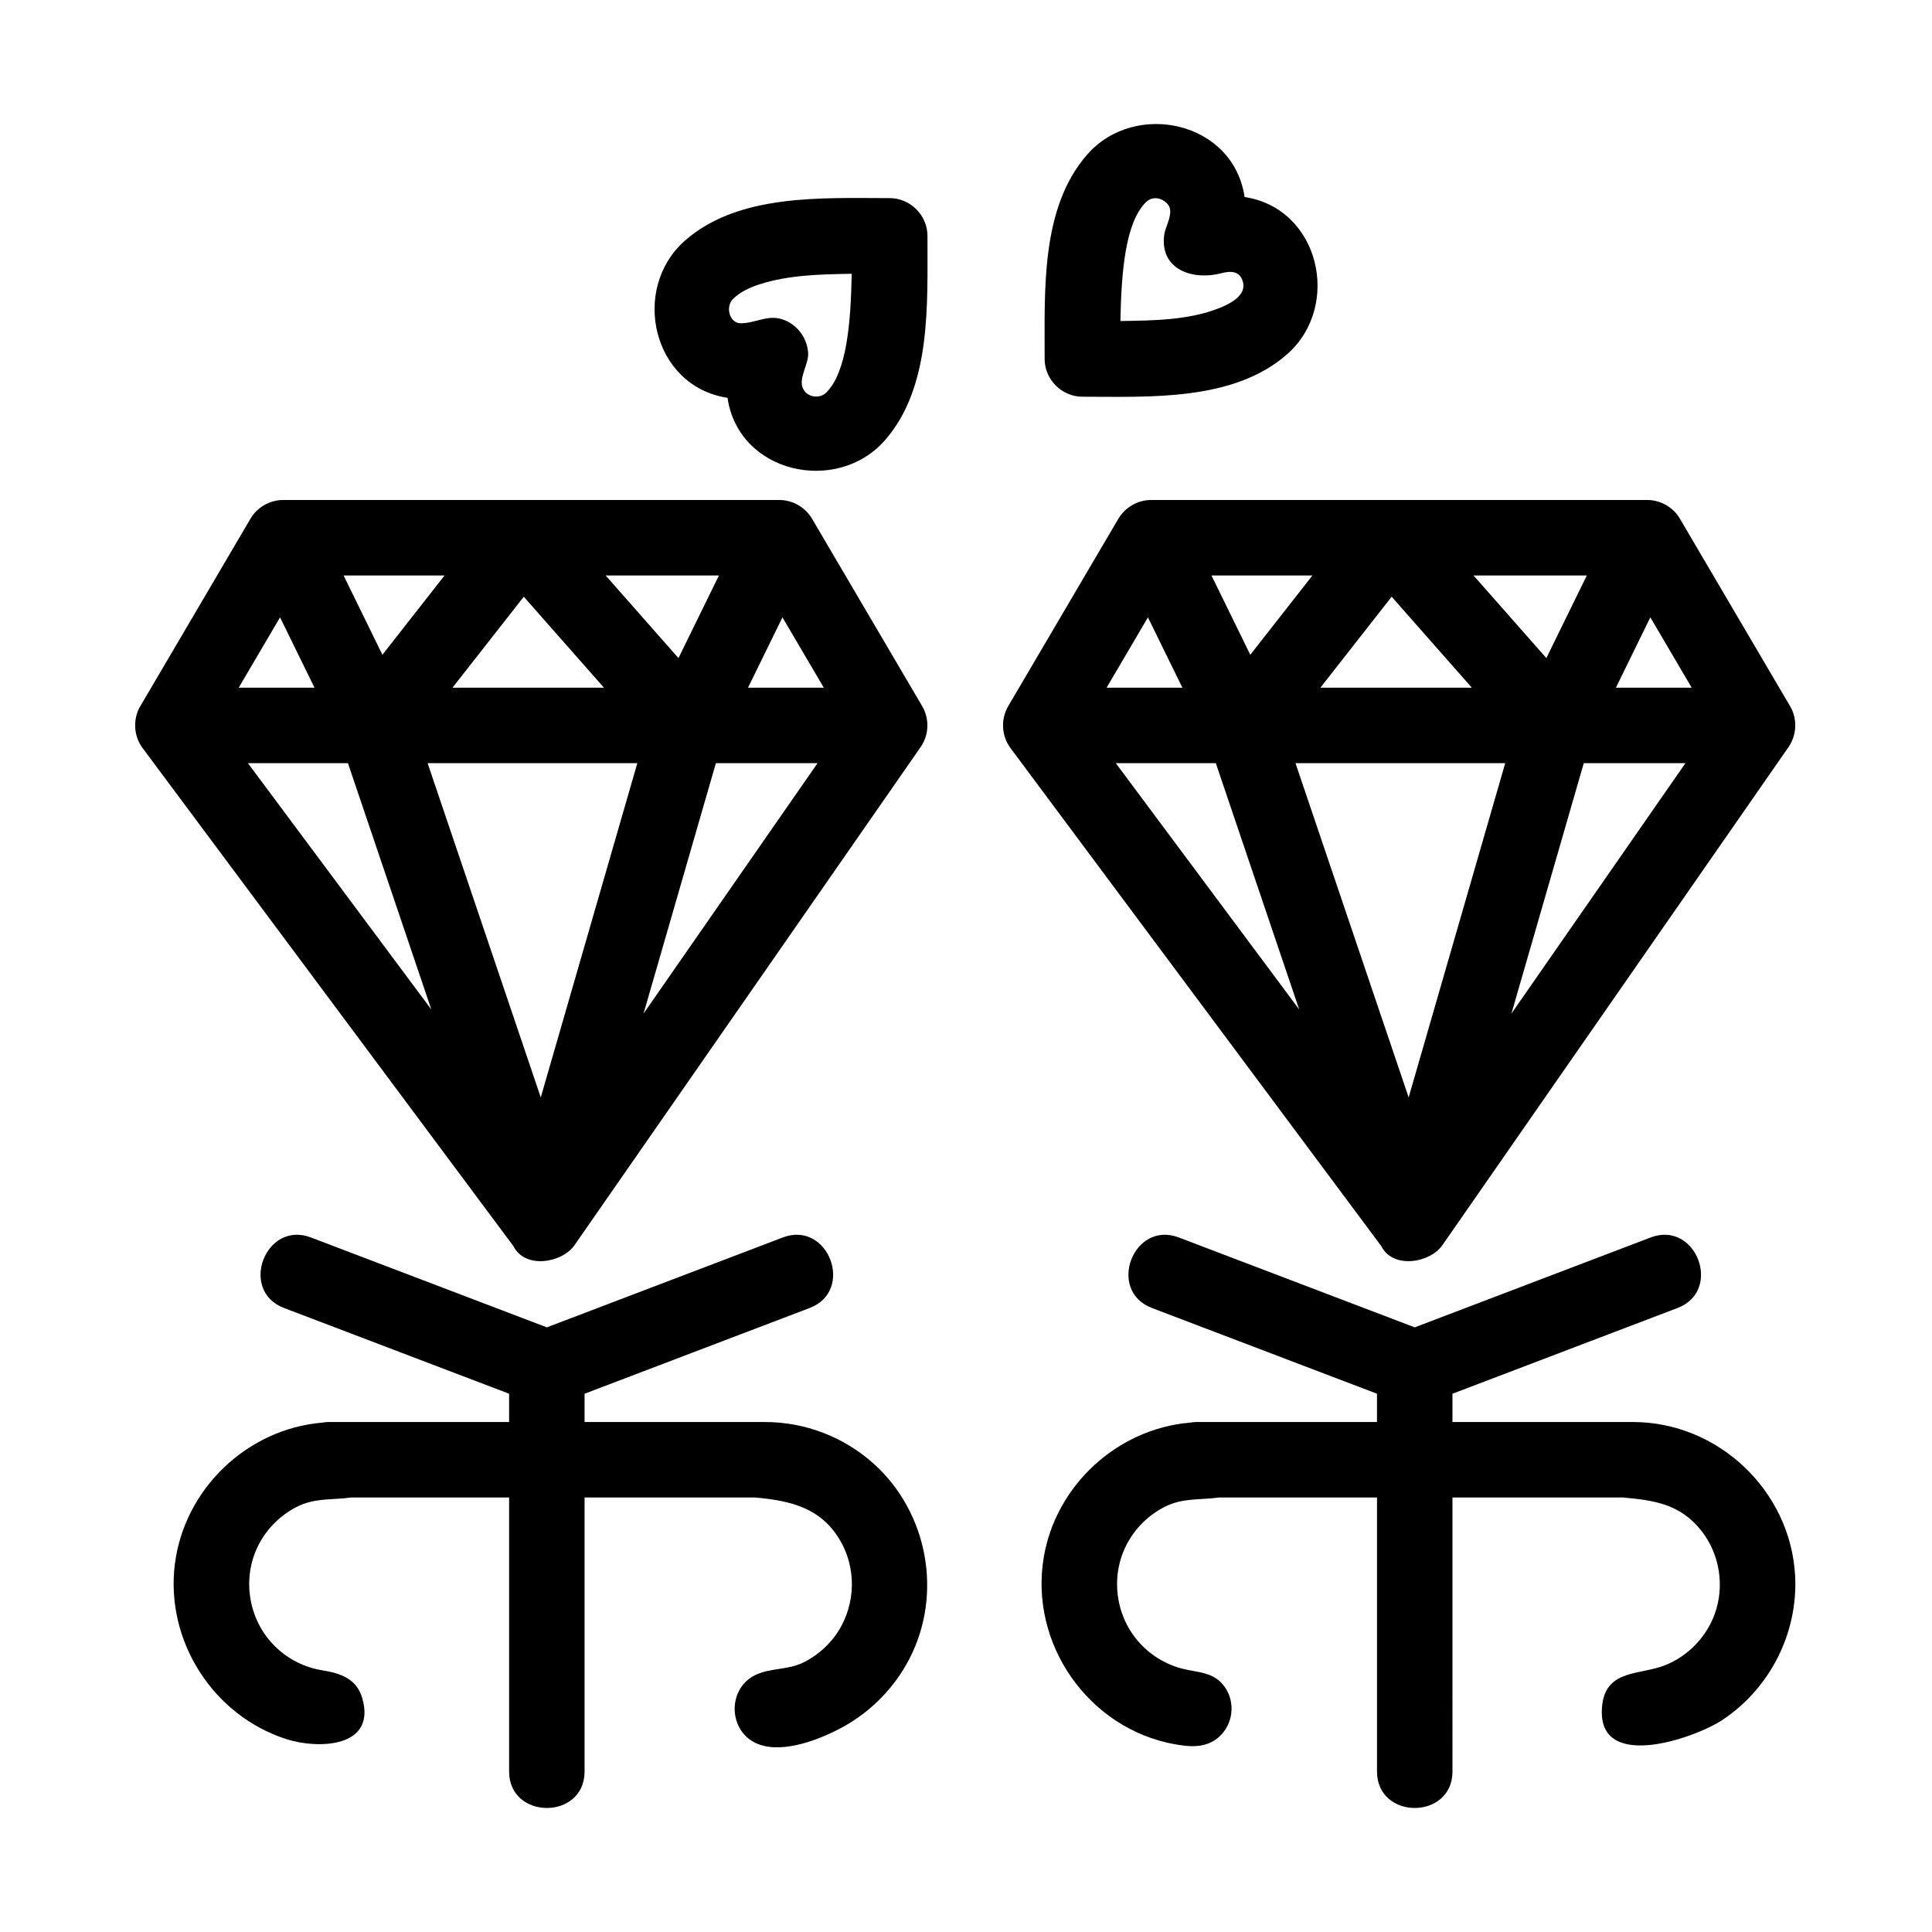
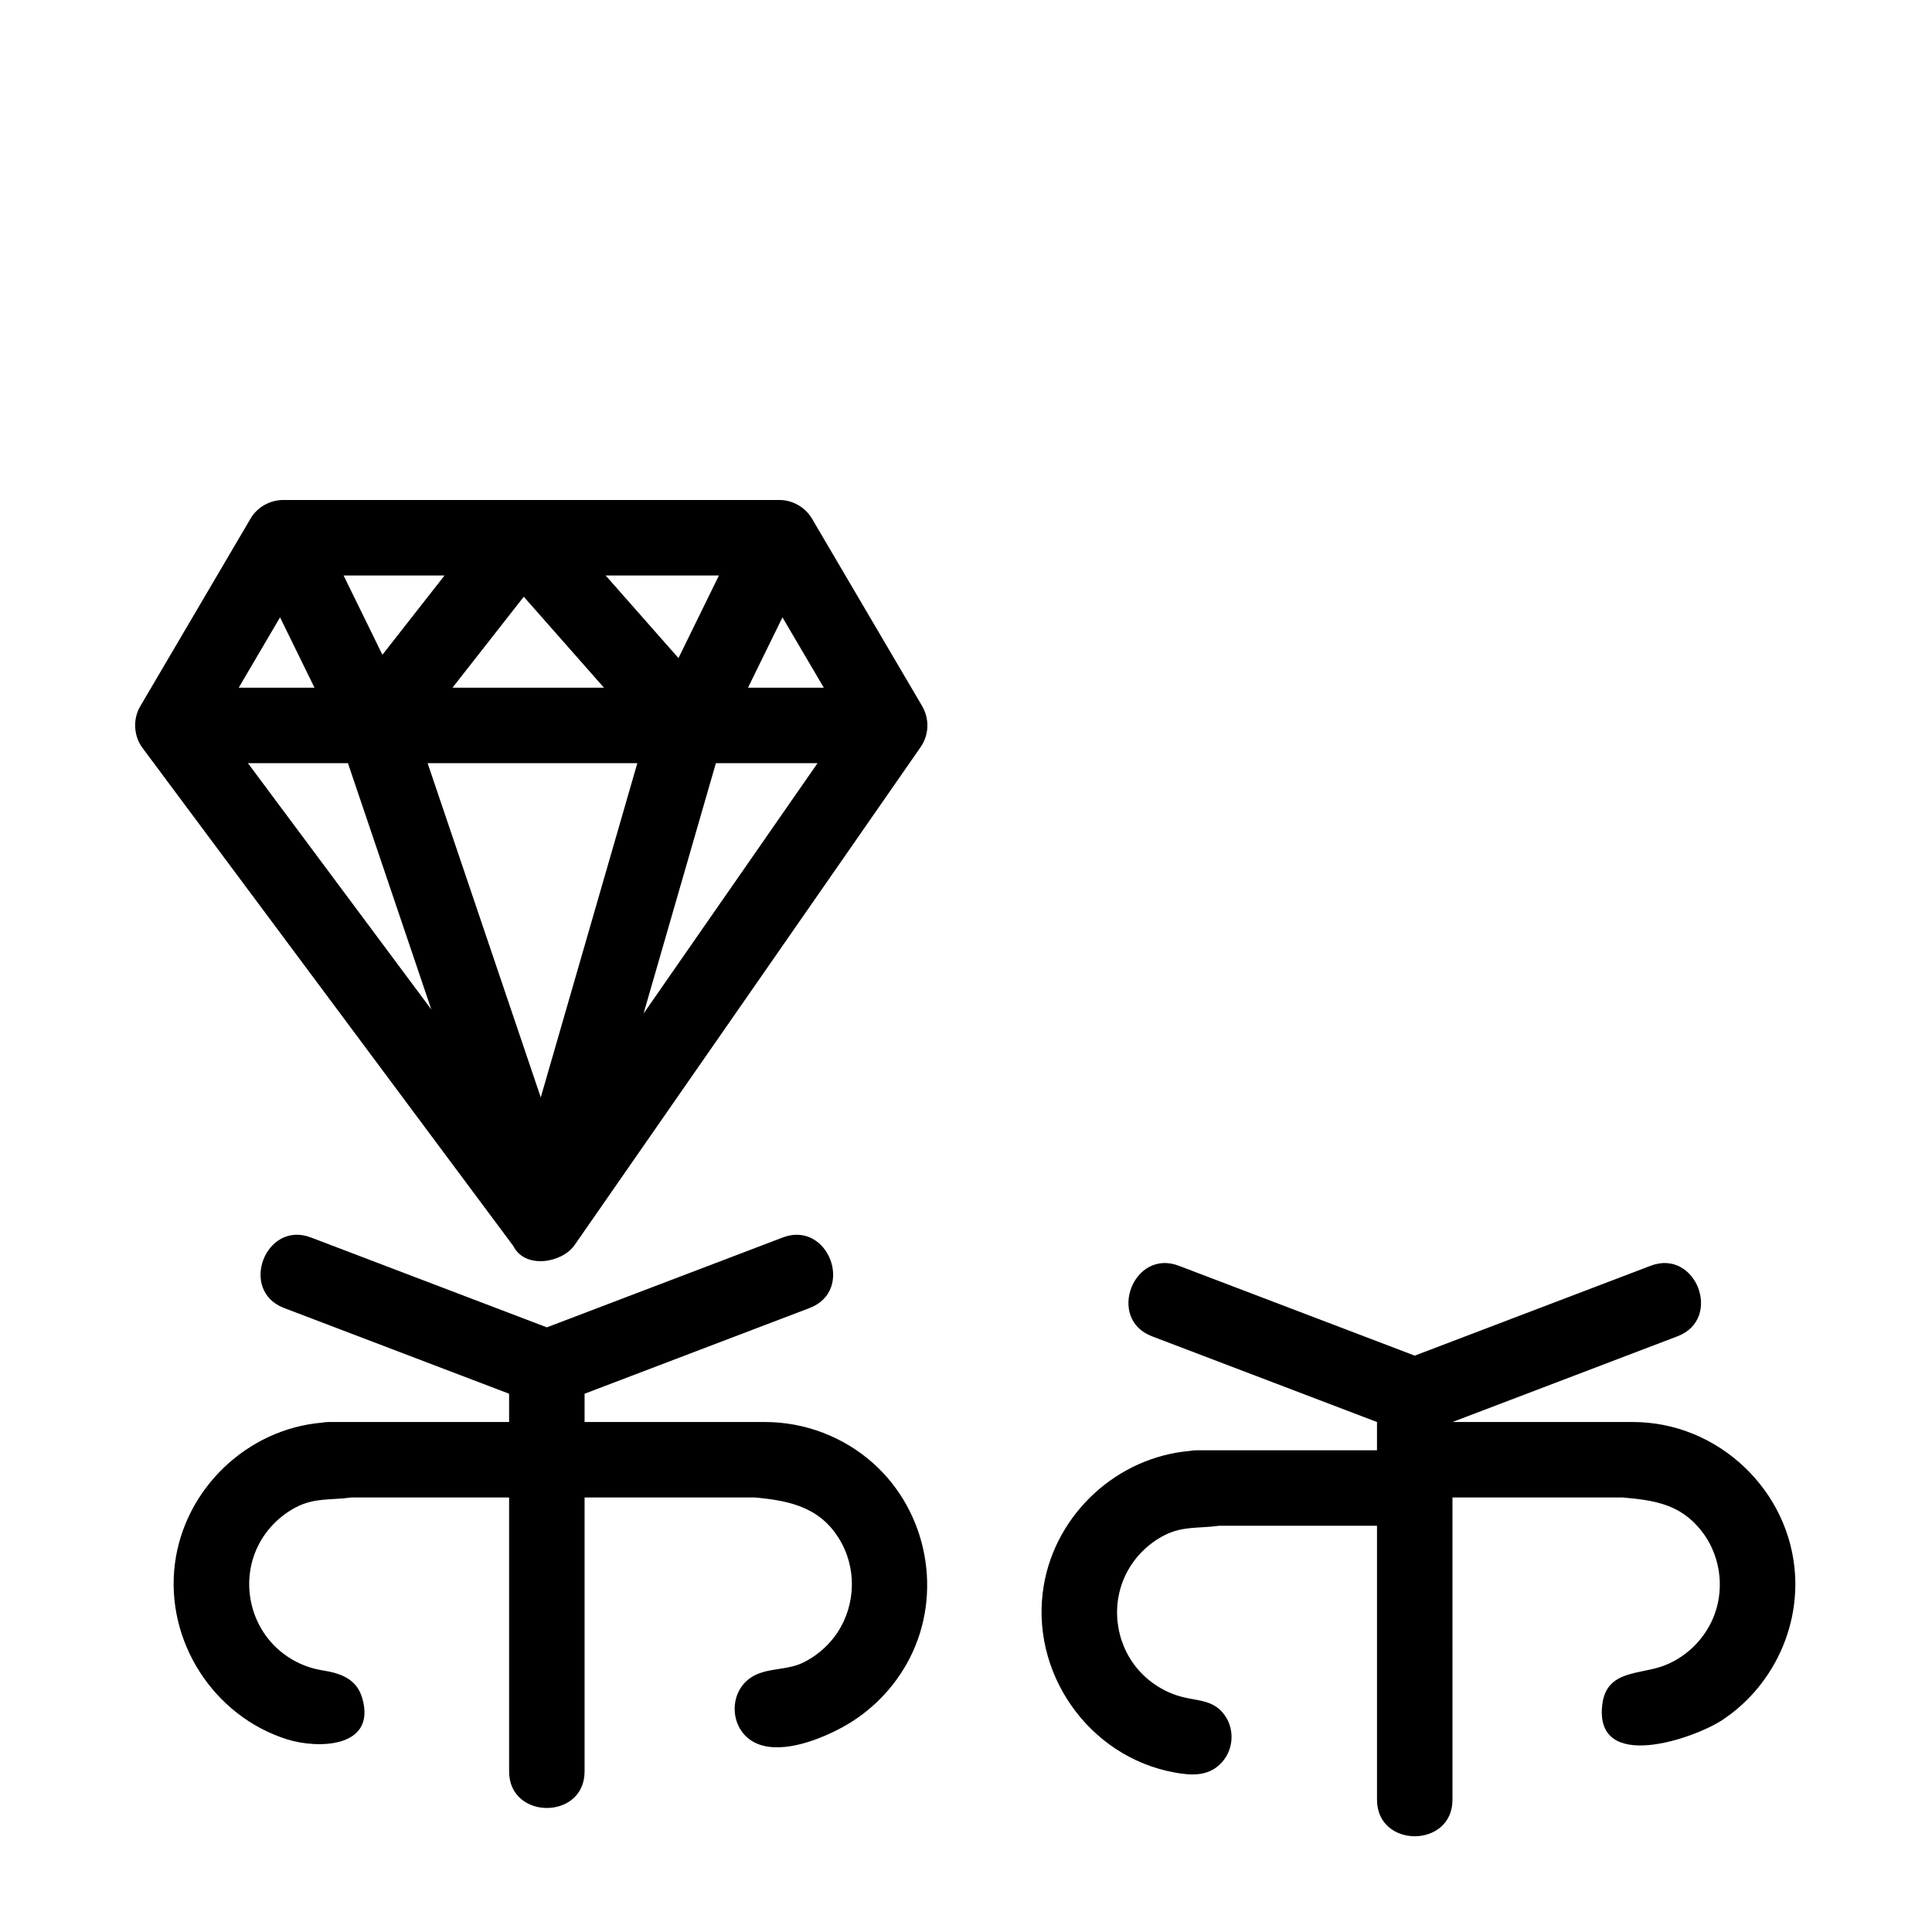
<svg xmlns="http://www.w3.org/2000/svg" width="512" height="512" viewBox="0 0 512 512">
  <path d="M231.465,387.832c-7.867-7.047-18.157-10.982-28.72-10.982h-0.172c-0.023,0-0.046,0-0.069,0h-47.585v-7.496l59.646-22.723   c12.053-4.59,4.934-23.277-7.12-18.689l-62.526,23.82l-62.527-23.82c-12.05-4.596-19.172,14.1-7.12,18.689l59.647,22.723v7.496   H87.093c-0.609,0-1.202,0.064-1.781,0.168c-19.914,1.721-36.465,17.631-38.97,37.459c-2.573,20.38,10.175,40.315,29.785,46.482   c8.085,2.541,23.631,2.299,19.898-10.855c-1.505-5.307-5.854-6.679-10.698-7.467c-4.768-0.775-9.221-3.08-12.621-6.508   c-6.979-7.033-8.698-18.064-4.107-26.865c2.196-4.21,5.702-7.688,9.921-9.864c4.942-2.548,9.346-1.812,14.566-2.55h41.833v72.611   c0,12.896,20,12.896,20,0V396.85h45.134c9.675,0.848,18.019,2.82,23.026,12.177c4.223,7.89,3.39,17.782-2.049,24.872   c-2.164,2.822-4.979,5.135-8.173,6.701c-3.972,1.946-8.391,1.414-12.298,3.119c-8.134,3.549-7.704,15.611,0.639,18.59   c6.689,2.389,16.254-1.412,22.089-4.594c7.563-4.123,13.808-10.527,17.751-18.186   C249.894,422.331,245.867,400.734,231.465,387.832C223.515,380.711,240.028,395.504,231.465,387.832z" />
-   <path d="M245.721 191.22c-.145-1.407-.592-2.824-1.31-4.045l-29.231-49.738c-1.78-3.008-5.118-4.933-8.621-4.933h-68.206H75.019c-3.478 0-6.875 1.917-8.622 4.933l-29.231 49.738c-2.003 3.399-1.755 7.877.601 11.039l98.277 132.001c3.093 6.186 12.929 4.508 16.233-.266l.027-.041c.003-.002.005-.006.007-.009l91.69-131.951C245.347 196.009 245.964 193.564 245.721 191.22 245.697 190.987 245.742 191.427 245.721 191.22zM157.7 179.574l2.353 2.668h-40.135l18.887-24.103L157.7 179.574zM113.32 202.242h55.581l-25.592 88.584L113.32 202.242zM207.359 163.604l10.954 18.638h-20.082L207.359 163.604zM190.525 152.503L179.802 174.4l-19.303-21.896H190.525zM101.344 173.52l-10.293-21.017h26.761L101.344 173.52zM74.217 163.603l9.128 18.639H63.263L74.217 163.603zM92.205 202.242l22.103 65.289-48.608-65.289H92.205zM170.546 268.609l19.173-66.368h26.944L170.546 268.609zM475.723 417.531c-1.238-22.525-20.4-40.682-42.979-40.682h-.173c-.023 0-.047 0-.069 0h-47.585v-7.496l59.647-22.723c12.052-4.59 4.933-23.281-7.119-18.689l-62.528 23.82-62.527-23.82c-12.051-4.596-19.171 14.1-7.119 18.689l59.646 22.723v7.496h-47.826c-.606 0-1.196.063-1.773.166-19.2 1.652-35.403 16.523-38.685 35.514-3.97 22.972 11.753 45.596 34.724 49.721 4.197.754 8.425 1.056 11.812-2.057 3.671-3.372 4.269-9.12 1.372-13.172-2.823-3.951-6.8-3.711-11.036-4.758-4.658-1.15-8.888-3.786-11.997-7.438-6.012-7.061-7.203-17.329-2.91-25.563 2.195-4.209 5.7-7.688 9.919-9.863 4.944-2.55 9.35-1.813 14.571-2.551h41.83v72.611c0 12.896 20 12.896 20 0V396.85h45.137c8.335.73 15.271 1.756 20.839 8.834 4.844 6.16 6.195 14.625 3.541 21.992-2.227 6.18-7.116 11.234-13.226 13.652-6.451 2.553-15.418 1.082-16.574 10.305-2.305 18.384 24.359 9.119 31.824 4.172C469.091 447.432 476.555 432.674 475.723 417.531 475.092 406.051 477.025 441.229 475.723 417.531z" />
-   <path d="M366.041 330.215c3.083 6.166 12.944 4.518 16.233-.266l.025-.037c.004-.006.008-.011.012-.016L474 197.948c2.172-3.138 2.366-7.481.409-10.773l-29.231-49.738c-1.746-3.016-5.145-4.933-8.621-4.933h-68.205-63.335c-3.497 0-6.835 1.943-8.621 4.933l-29.23 49.738c-1.997 3.395-1.765 7.882.6 11.039L366.041 330.215zM295.698 202.242h26.506l.154.457 21.947 64.831L295.698 202.242zM368.804 158.139l21.248 24.103h-40.135l12.398-15.823L368.804 158.139zM343.318 202.242H398.9l-25.593 88.584-20.941-61.857L343.318 202.242zM400.544 268.609l19.175-66.368h26.943L400.544 268.609zM428.23 182.242l9.128-18.638 10.953 18.638H428.23zM420.524 152.503L409.801 174.4l-19.303-21.897H420.524zM347.811 152.503l-16.469 21.017-10.293-21.017H347.811zM304.216 163.604l2.088 4.264 7.04 14.374h-20.082L304.216 163.604zM235.789 52.503c-17.706 0-40.08-1.279-54.32 11.312-14.41 12.742-8.599 38.577 11.331 41.613 2.933 20.036 28.971 25.713 41.667 11.299 12.471-14.157 11.277-36.309 11.321-53.901l.001-.298C245.804 57.073 241.246 52.503 235.789 52.503zM218.98 104.018c-1.814 1.815-5.188 1.264-6.222-1.139-1.161-2.7 1.542-6.351 1.412-9.22-.175-3.839-2.616-7.322-6.172-8.791-4.362-1.802-7.526.813-11.789.813-3.034-.166-3.932-4.474-1.985-6.421 1.914-1.914 4.481-3.073 7.021-3.897 7.787-2.527 16.357-2.669 24.466-2.805C225.466 85.782 224.367 98.633 218.98 104.018 218.011 104.989 224.367 98.633 218.98 104.018zM286.84 105.134c17.707 0 40.08 1.279 54.32-11.312 14.411-12.742 8.599-38.577-11.331-41.612-2.931-20.038-28.972-25.713-41.668-11.3-12.47 14.157-11.275 36.308-11.32 53.9l-.001.298C276.826 100.564 281.383 105.134 286.84 105.134zM303.648 53.619c1.776-1.777 4.357-1.25 5.852.551 1.733 2.09-.649 5.778-.956 7.973-1.317 9.419 7.751 12.205 15.01 10.289 2.446-.646 5.016-.796 5.848 2.326.967 3.633-3.679 5.852-6.326 6.906-8.118 3.232-17.552 3.269-26.157 3.413C297.163 71.855 298.263 59.005 303.648 53.619z" />
+   <path d="M245.721 191.22c-.145-1.407-.592-2.824-1.31-4.045l-29.231-49.738c-1.78-3.008-5.118-4.933-8.621-4.933h-68.206H75.019c-3.478 0-6.875 1.917-8.622 4.933l-29.231 49.738c-2.003 3.399-1.755 7.877.601 11.039l98.277 132.001c3.093 6.186 12.929 4.508 16.233-.266l.027-.041c.003-.002.005-.006.007-.009l91.69-131.951C245.347 196.009 245.964 193.564 245.721 191.22 245.697 190.987 245.742 191.427 245.721 191.22zM157.7 179.574l2.353 2.668h-40.135l18.887-24.103L157.7 179.574zM113.32 202.242h55.581l-25.592 88.584L113.32 202.242zM207.359 163.604l10.954 18.638h-20.082L207.359 163.604zM190.525 152.503L179.802 174.4l-19.303-21.896H190.525zM101.344 173.52l-10.293-21.017h26.761L101.344 173.52zM74.217 163.603l9.128 18.639H63.263L74.217 163.603zM92.205 202.242l22.103 65.289-48.608-65.289H92.205zM170.546 268.609l19.173-66.368h26.944L170.546 268.609zM475.723 417.531c-1.238-22.525-20.4-40.682-42.979-40.682h-.173c-.023 0-.047 0-.069 0h-47.585l59.647-22.723c12.052-4.59 4.933-23.281-7.119-18.689l-62.528 23.82-62.527-23.82c-12.051-4.596-19.171 14.1-7.119 18.689l59.646 22.723v7.496h-47.826c-.606 0-1.196.063-1.773.166-19.2 1.652-35.403 16.523-38.685 35.514-3.97 22.972 11.753 45.596 34.724 49.721 4.197.754 8.425 1.056 11.812-2.057 3.671-3.372 4.269-9.12 1.372-13.172-2.823-3.951-6.8-3.711-11.036-4.758-4.658-1.15-8.888-3.786-11.997-7.438-6.012-7.061-7.203-17.329-2.91-25.563 2.195-4.209 5.7-7.688 9.919-9.863 4.944-2.55 9.35-1.813 14.571-2.551h41.83v72.611c0 12.896 20 12.896 20 0V396.85h45.137c8.335.73 15.271 1.756 20.839 8.834 4.844 6.16 6.195 14.625 3.541 21.992-2.227 6.18-7.116 11.234-13.226 13.652-6.451 2.553-15.418 1.082-16.574 10.305-2.305 18.384 24.359 9.119 31.824 4.172C469.091 447.432 476.555 432.674 475.723 417.531 475.092 406.051 477.025 441.229 475.723 417.531z" />
</svg>